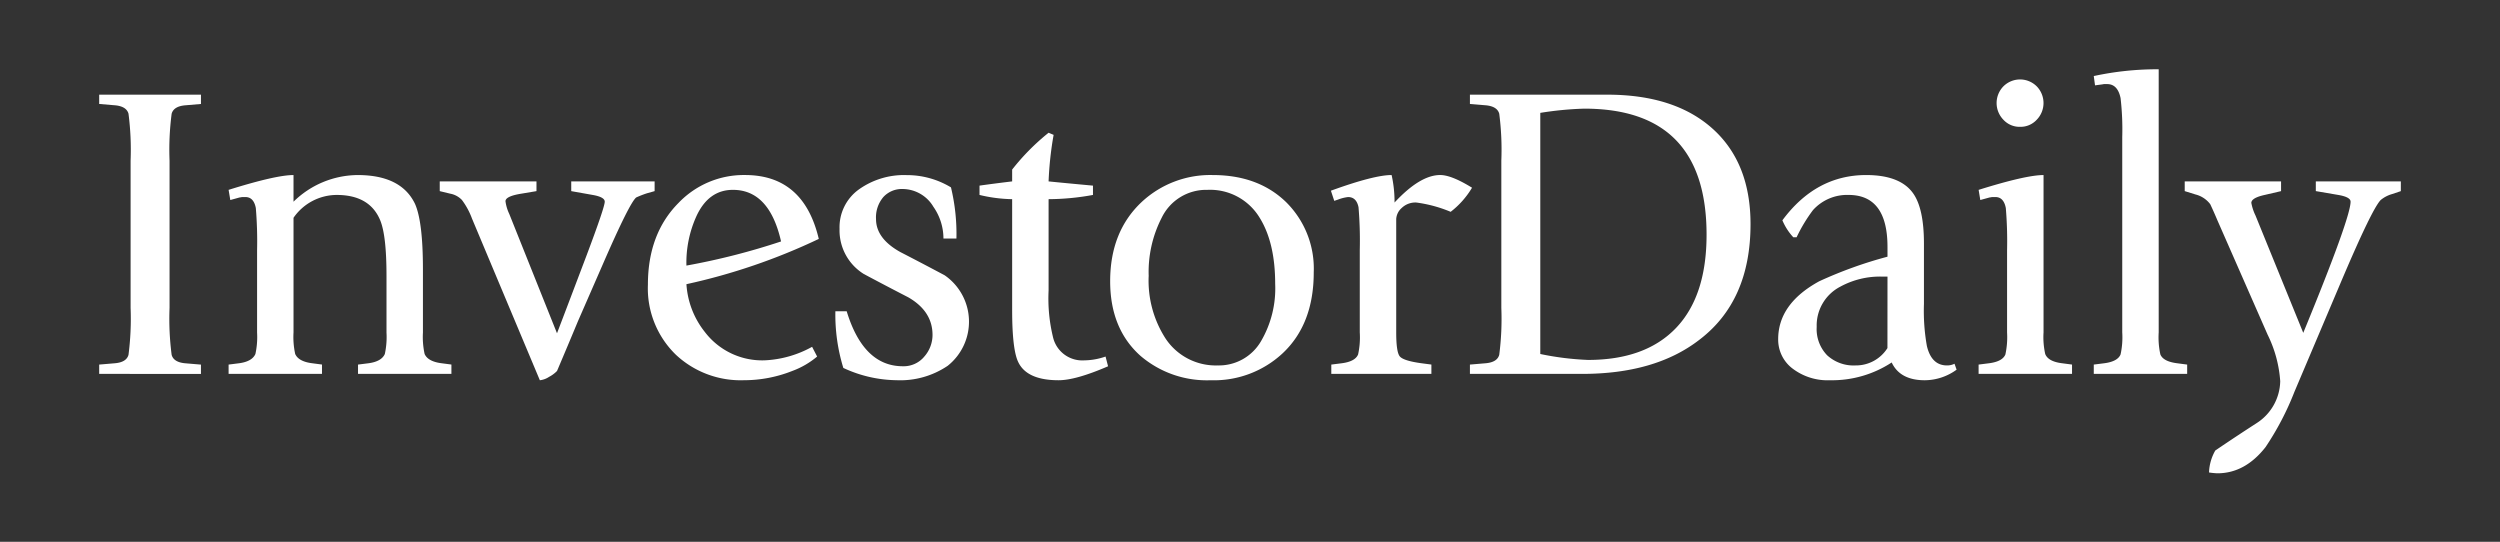
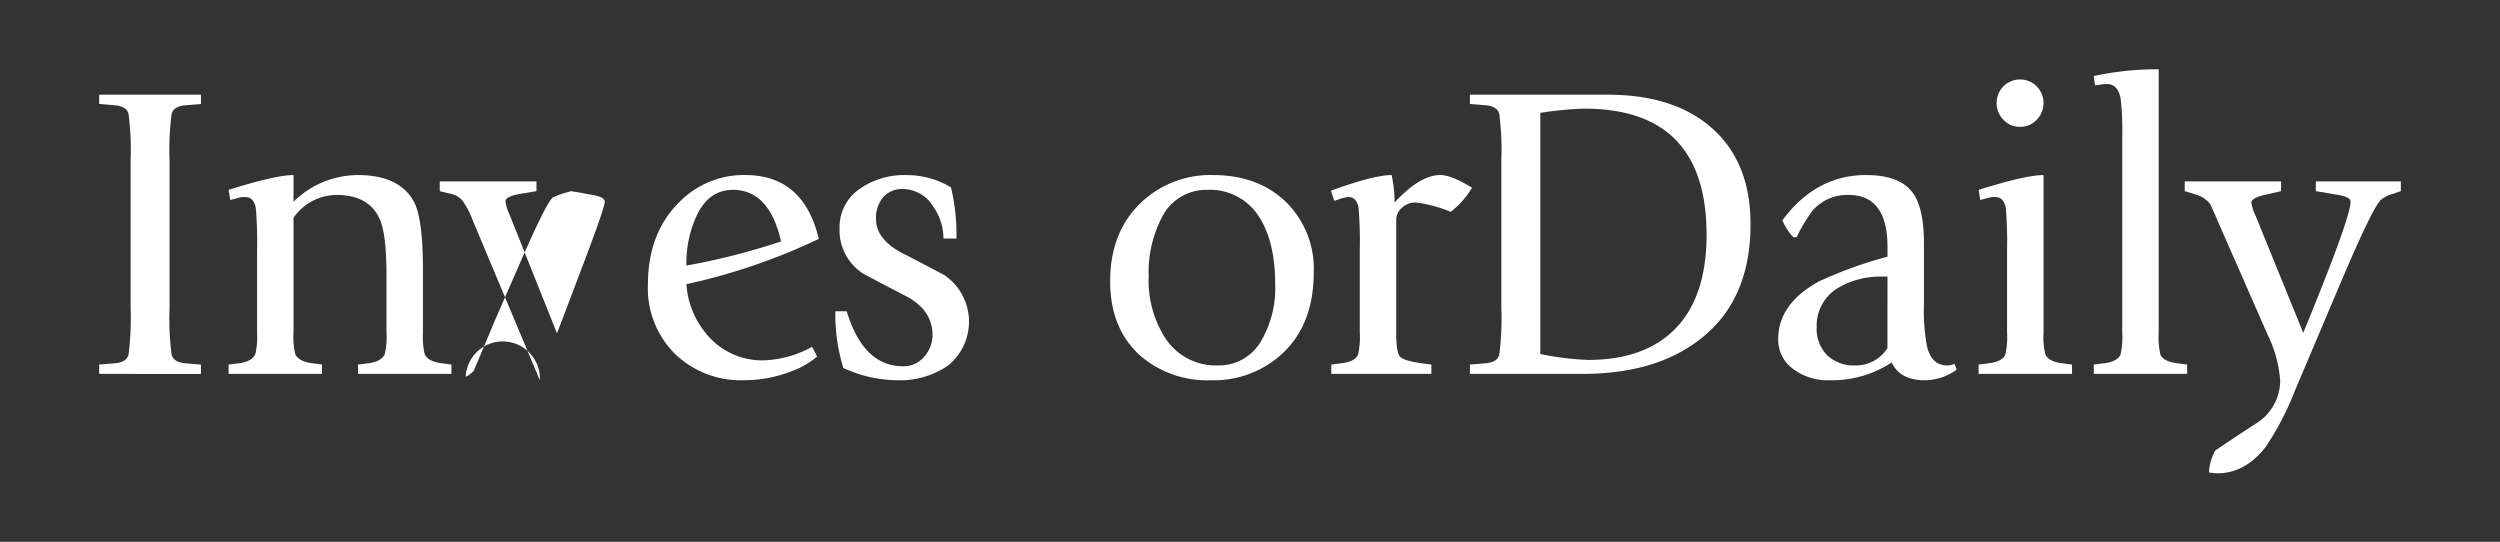
<svg xmlns="http://www.w3.org/2000/svg" width="383" height="83" viewBox="0 0 383 83">
  <rect x="0" y="0" width="383" height="83" fill="#333333" stroke="none" />
  <defs>
    <clipPath id="clip-ID-reverse">
      <rect width="383" height="83" />
    </clipPath>
  </defs>
  <g id="ID-reverse" clip-path="url(#clip-ID-reverse)">
    <g id="Group_17" data-name="Group 17" transform="translate(2.22 2.993)">
      <g id="Group_11" data-name="Group 11" transform="translate(12.975 11.511)">
        <path id="Path_72" data-name="Path 72" d="M12.975,60.759V59.332l2.31-.194q1.86-.13,2.182-1.3a42.993,42.993,0,0,0,.321-7.194V28.094a42.99,42.99,0,0,0-.321-7.194q-.322-1.167-2.182-1.3l-2.31-.195V17.983H28.567v1.426l-2.309.195q-1.862.131-2.182,1.3a42.811,42.811,0,0,0-.321,7.194V50.649a42.814,42.814,0,0,0,.321,7.194q.32,1.165,2.182,1.3l2.309.194v1.427Z" transform="translate(-12.975 -17.983)" fill="#fff" />
        <path id="Path_73" data-name="Path 73" d="M65.8,81.254V79.827l1.54-.194q2.053-.258,2.566-1.427a12.215,12.215,0,0,0,.257-3.3V62.329a60.98,60.98,0,0,0-.193-6.481q-.321-1.685-1.6-1.685h-.514a3.125,3.125,0,0,1-.385.065l-1.411.389L65.8,53.06q7.25-2.268,9.945-2.268v4.083a14.16,14.16,0,0,1,9.817-4.083q6.673,0,8.791,4.407,1.218,2.722,1.219,10.045V74.9a12.212,12.212,0,0,0,.256,3.3q.513,1.168,2.631,1.427l1.476.194v1.427H85.626V79.827l1.54-.194q2.052-.258,2.567-1.427a12.245,12.245,0,0,0,.256-3.3V66.217q0-6.156-.962-8.49-1.605-3.888-6.674-3.888a8.079,8.079,0,0,0-6.608,3.5V74.9a12.211,12.211,0,0,0,.256,3.3q.513,1.168,2.631,1.427l1.476.194v1.427Z" transform="translate(-45.973 -38.478)" fill="#fff" />
      </g>
      <g id="Group_12" data-name="Group 12" transform="translate(65.148 23.825)">
-         <path id="Path_74" data-name="Path 74" d="M167.316,83.844,156.921,59.076a11.182,11.182,0,0,0-1.54-2.846,3.324,3.324,0,0,0-1.8-.97l-1.6-.388V53.381H166.8v1.491l-2.31.388q-2.439.389-2.438,1.163a6.509,6.509,0,0,0,.578,1.939l7.314,18.287q1.091-2.844,4.492-11.825,2.823-7.495,2.823-8.336,0-.712-1.861-1.034l-3.272-.581V53.381H184.9v1.491l-1.155.324a15.389,15.389,0,0,0-1.668.647q-1.027.841-5.133,10.281l-3.786,8.666q-1.477,3.558-3.208,7.63a4.685,4.685,0,0,1-1.219.905A3.151,3.151,0,0,1,167.316,83.844Z" transform="translate(-151.98 -52.409)" fill="#fff" />
+         <path id="Path_74" data-name="Path 74" d="M167.316,83.844,156.921,59.076a11.182,11.182,0,0,0-1.54-2.846,3.324,3.324,0,0,0-1.8-.97l-1.6-.388V53.381H166.8v1.491l-2.31.388q-2.439.389-2.438,1.163a6.509,6.509,0,0,0,.578,1.939l7.314,18.287q1.091-2.844,4.492-11.825,2.823-7.495,2.823-8.336,0-.712-1.861-1.034l-3.272-.581V53.381v1.491l-1.155.324a15.389,15.389,0,0,0-1.668.647q-1.027.841-5.133,10.281l-3.786,8.666q-1.477,3.558-3.208,7.63a4.685,4.685,0,0,1-1.219.905A3.151,3.151,0,0,1,167.316,83.844Z" transform="translate(-151.98 -52.409)" fill="#fff" />
        <path id="Path_75" data-name="Path 75" d="M262.1,77.106l.77,1.491a12.726,12.726,0,0,1-3.786,2.2,20.036,20.036,0,0,1-7.443,1.427,14.515,14.515,0,0,1-10.395-3.889,14.151,14.151,0,0,1-4.3-10.759q0-7.778,4.684-12.509a13.834,13.834,0,0,1,10.2-4.278q8.982,0,11.293,9.787a93.5,93.5,0,0,1-20.276,6.935,13.068,13.068,0,0,0,2.823,7.324,11.043,11.043,0,0,0,9.176,4.342A16.5,16.5,0,0,0,262.1,77.106ZM249.968,53.06q-3.723,0-5.583,4.018a17.228,17.228,0,0,0-1.54,7.584,104.918,104.918,0,0,0,14.5-3.7Q255.55,53.061,249.968,53.06Z" transform="translate(-205.054 -50.792)" fill="#fff" />
      </g>
      <g id="Group_13" data-name="Group 13" transform="translate(125.761 17.344)">
        <path id="Path_76" data-name="Path 76" d="M332.018,60.514h-1.989a8.5,8.5,0,0,0-1.54-4.861,5.518,5.518,0,0,0-4.684-2.722,3.843,3.843,0,0,0-2.983,1.231,4.814,4.814,0,0,0-1.123,3.37q0,2.982,3.721,5.055,3.4,1.75,6.8,3.565a8.635,8.635,0,0,1,.45,13.87,12.955,12.955,0,0,1-7.829,2.2,19.749,19.749,0,0,1-8.149-1.88,27.767,27.767,0,0,1-1.219-8.685h1.732q2.566,8.426,8.6,8.426a4.1,4.1,0,0,0,3.3-1.491,5.017,5.017,0,0,0,1.251-3.305q0-3.629-3.721-5.768-3.4-1.75-6.8-3.565a7.851,7.851,0,0,1-3.722-6.935A7.116,7.116,0,0,1,317.067,53a11.887,11.887,0,0,1,7.315-2.2,13.025,13.025,0,0,1,6.8,1.88A30.478,30.478,0,0,1,332.018,60.514Z" transform="translate(-313.474 -44.311)" fill="#fff" />
-         <path id="Path_77" data-name="Path 77" d="M391.6,67.81l.385,1.491q-4.942,2.138-7.572,2.139-4.812,0-6.16-2.723-.962-1.879-.962-8.037V43.7a22.76,22.76,0,0,1-5-.648V41.625q1.795-.258,5-.649V39.163a34.529,34.529,0,0,1,5.582-5.639l.77.324a52.389,52.389,0,0,0-.77,7.129q2.565.26,6.8.649v1.426a38.325,38.325,0,0,1-6.8.648v14a25.076,25.076,0,0,0,.706,7.26,4.6,4.6,0,0,0,4.748,3.435A10.261,10.261,0,0,0,391.6,67.81Z" transform="translate(-350.21 -33.524)" fill="#fff" />
      </g>
      <g id="Group_14" data-name="Group 14" transform="translate(167.857 11.511)">
        <path id="Path_78" data-name="Path 78" d="M441.03,82.227a15.631,15.631,0,0,1-10.779-3.76q-4.62-4.147-4.62-11.407,0-7.647,4.877-12.185a15.4,15.4,0,0,1,10.844-4.083q6.93,0,11.2,4.116a14.315,14.315,0,0,1,4.267,10.79q0,7.972-4.812,12.444A15.43,15.43,0,0,1,441.03,82.227Zm-9.5-15.944A16.343,16.343,0,0,0,434.1,75.81a9.232,9.232,0,0,0,8.02,4.148,7.455,7.455,0,0,0,6.61-3.694,16,16,0,0,0,2.181-8.815q0-6.286-2.374-10.111a8.867,8.867,0,0,0-8.02-4.278,7.57,7.57,0,0,0-6.994,4.278A18.168,18.168,0,0,0,431.534,66.282Z" transform="translate(-425.631 -38.478)" fill="#fff" />
        <path id="Path_79" data-name="Path 79" d="M515.786,81.254V79.827l1.54-.194q2.117-.258,2.566-1.361a12.178,12.178,0,0,0,.257-3.37V62.264a60.834,60.834,0,0,0-.193-6.546q-.321-1.556-1.6-1.556a6.261,6.261,0,0,0-1.54.389l-.577.194-.513-1.556q6.608-2.4,9.3-2.4A18.777,18.777,0,0,1,525.475,55q3.913-4.211,6.994-4.212,1.732,0,4.877,1.944a13.137,13.137,0,0,1-3.274,3.694A20.621,20.621,0,0,0,528.812,55a3.02,3.02,0,0,0-2.246.843,2.439,2.439,0,0,0-.835,1.685V74.9q0,2.917.514,3.63t3.4,1.1l1.476.194v1.427Z" transform="translate(-481.908 -38.478)" fill="#fff" />
        <path id="Path_80" data-name="Path 80" d="M572.476,60.759V59.332l2.311-.194q1.859-.13,2.181-1.3a43.03,43.03,0,0,0,.32-7.194V28.094a43.026,43.026,0,0,0-.32-7.194q-.321-1.167-2.181-1.3l-2.311-.195V17.983h21.045q10.331,0,16.137,5.217t5.807,14.616q0,11.8-7.891,17.758-6.739,5.186-17.9,5.185Zm10.78-39.989V57.712a43.894,43.894,0,0,0,7.315.908q8.79,0,13.475-4.893t4.684-14.29q0-19.314-18.737-19.314A51.837,51.837,0,0,0,583.256,20.77Z" transform="translate(-517.361 -17.983)" fill="#fff" />
        <path id="Path_81" data-name="Path 81" d="M725.314,79.7l.319.908a8.359,8.359,0,0,1-4.876,1.62q-3.786,0-5.068-2.723a16.684,16.684,0,0,1-9.434,2.723,8.876,8.876,0,0,1-5.743-1.783,5.547,5.547,0,0,1-2.213-4.5q0-5.444,6.289-8.88A64.77,64.77,0,0,1,715.046,63.3V61.81q0-7.973-5.967-7.972a7.032,7.032,0,0,0-5.455,2.333,23.989,23.989,0,0,0-2.5,4.148h-.512a8.873,8.873,0,0,1-1.669-2.593q5.133-6.934,12.834-6.935,5.2,0,7.186,2.787,1.668,2.334,1.667,7.713v9.268a30.754,30.754,0,0,0,.45,6.417q.707,2.982,3.081,2.982A2.523,2.523,0,0,0,725.314,79.7ZM715.046,66.347h-.9A12.7,12.7,0,0,0,707.8,67.9,6.687,6.687,0,0,0,704.2,74.06a5.759,5.759,0,0,0,1.6,4.342,5.989,5.989,0,0,0,4.362,1.556,5.7,5.7,0,0,0,4.876-2.657Z" transform="translate(-595.959 -38.478)" fill="#fff" />
      </g>
      <g id="Group_15" data-name="Group 15" transform="translate(300.902 7.622)">
        <path id="Path_82" data-name="Path 82" d="M780.106,56.875V55.448l1.538-.194q2.118-.258,2.567-1.361a12.6,12.6,0,0,0,.257-3.37V37.949a60.985,60.985,0,0,0-.193-6.481q-.321-1.685-1.6-1.685h-.512a3.115,3.115,0,0,1-.386.065l-1.412.389-.255-1.555q7.247-2.268,9.944-2.268v24.11a11.758,11.758,0,0,0,.257,3.3q.45,1.168,2.631,1.427l1.477.194v1.427Zm6.351-37.85a3.361,3.361,0,0,1-2.566-1.1,3.665,3.665,0,0,1,0-5.088,3.614,3.614,0,0,1,5.133,0,3.666,3.666,0,0,1,0,5.088A3.359,3.359,0,0,1,786.457,19.024Z" transform="translate(-780.106 -10.21)" fill="#fff" />
        <path id="Path_83" data-name="Path 83" d="M827.116,54.287V52.86l1.54-.194q2.115-.258,2.565-1.361a12.149,12.149,0,0,0,.257-3.37V17.992a41.742,41.742,0,0,0-.257-5.963q-.447-2.139-2.053-2.139h-.512a3.23,3.23,0,0,1-.385.065l-.962.129-.193-1.426a45.928,45.928,0,0,1,9.946-1.037V47.935a12.187,12.187,0,0,0,.255,3.37q.45,1.1,2.631,1.361l1.476.194v1.427Z" transform="translate(-809.472 -7.622)" fill="#fff" />
      </g>
      <g id="Group_16" data-name="Group 16" transform="translate(332.48 24.797)">
        <path id="Path_84" data-name="Path 84" d="M888.045,69.109l-6.994,16.5a43.432,43.432,0,0,1-4.428,8.478Q873.48,98.1,869.246,98.1a10.39,10.39,0,0,1-1.283-.128,7.276,7.276,0,0,1,.962-3.365q3.143-2.135,6.353-4.207a7.8,7.8,0,0,0,3.593-6.407,18.958,18.958,0,0,0-1.926-7.119l-7.7-17.538c-.345-.819-.707-1.639-1.093-2.459a4.062,4.062,0,0,0-2.245-1.489l-1.667-.518V53.381H879v1.491l-2.5.581q-2.057.453-2.055,1.228a7.67,7.67,0,0,0,.643,1.938L882.4,76.583q7.25-17.64,7.25-20.1,0-.712-1.926-1.034l-3.4-.581V53.381h13.025v1.491L896,55.325a4.816,4.816,0,0,0-1.733.906Q892.922,57.59,888.045,69.109Z" transform="translate(-864.241 -53.381)" fill="#fff" />
      </g>
    </g>
  </g>
</svg>